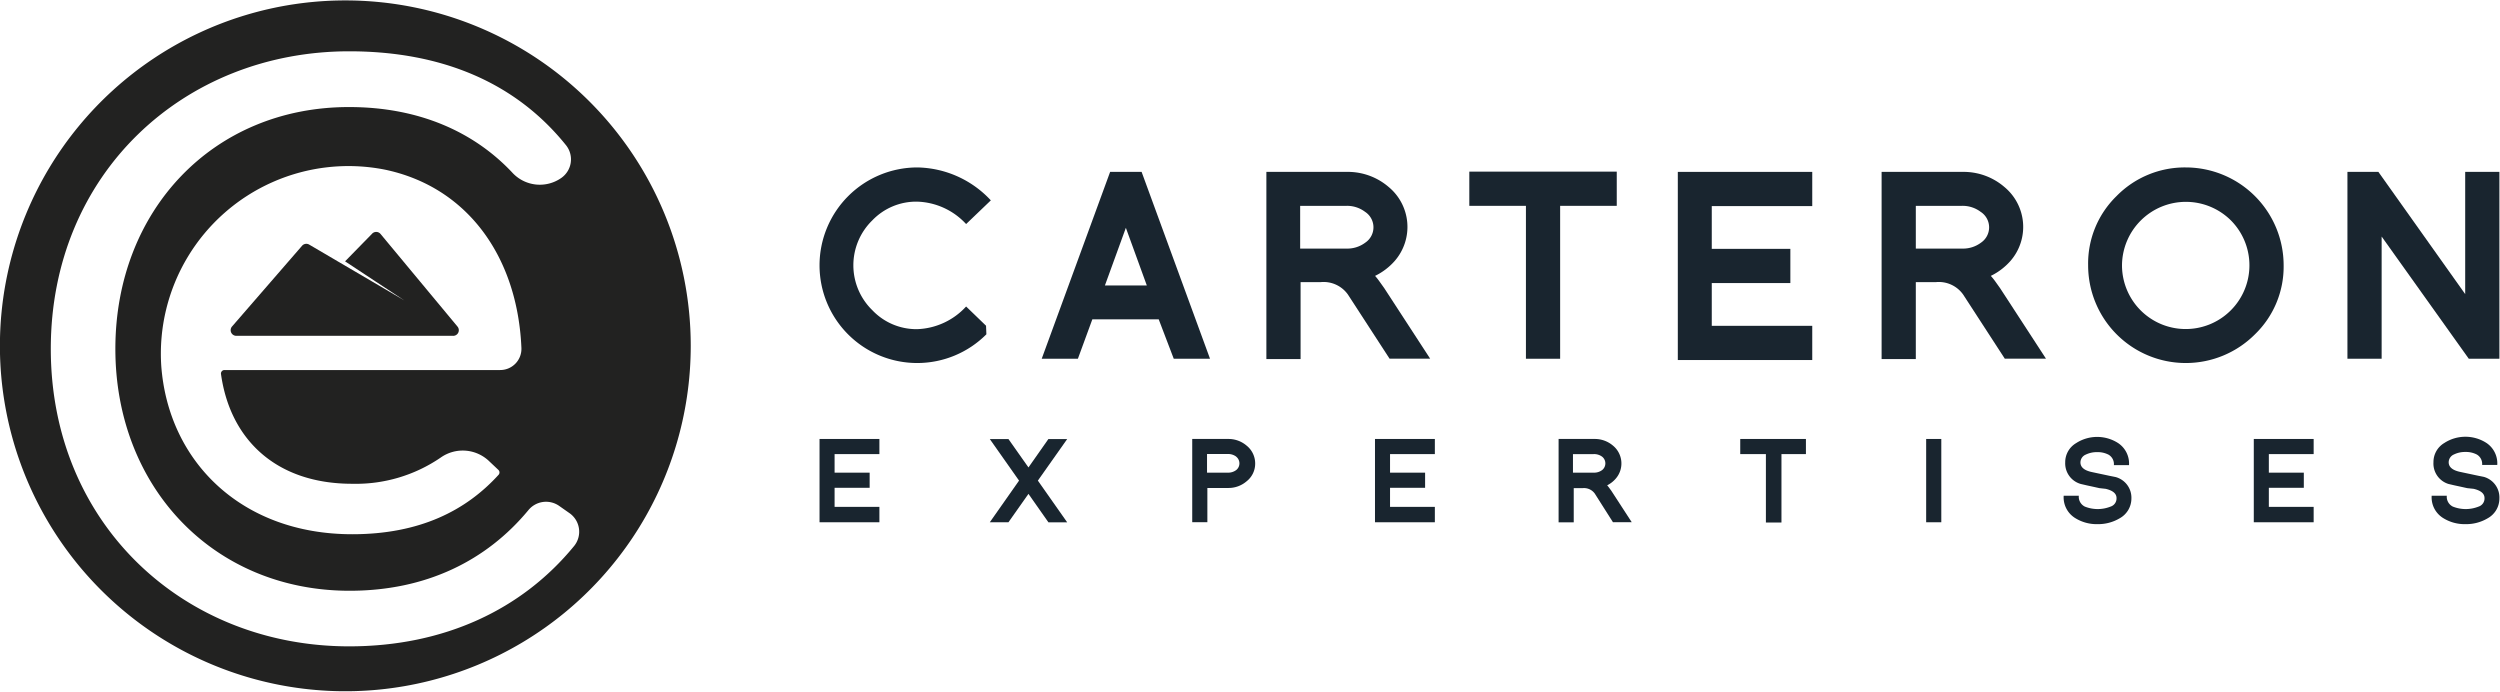
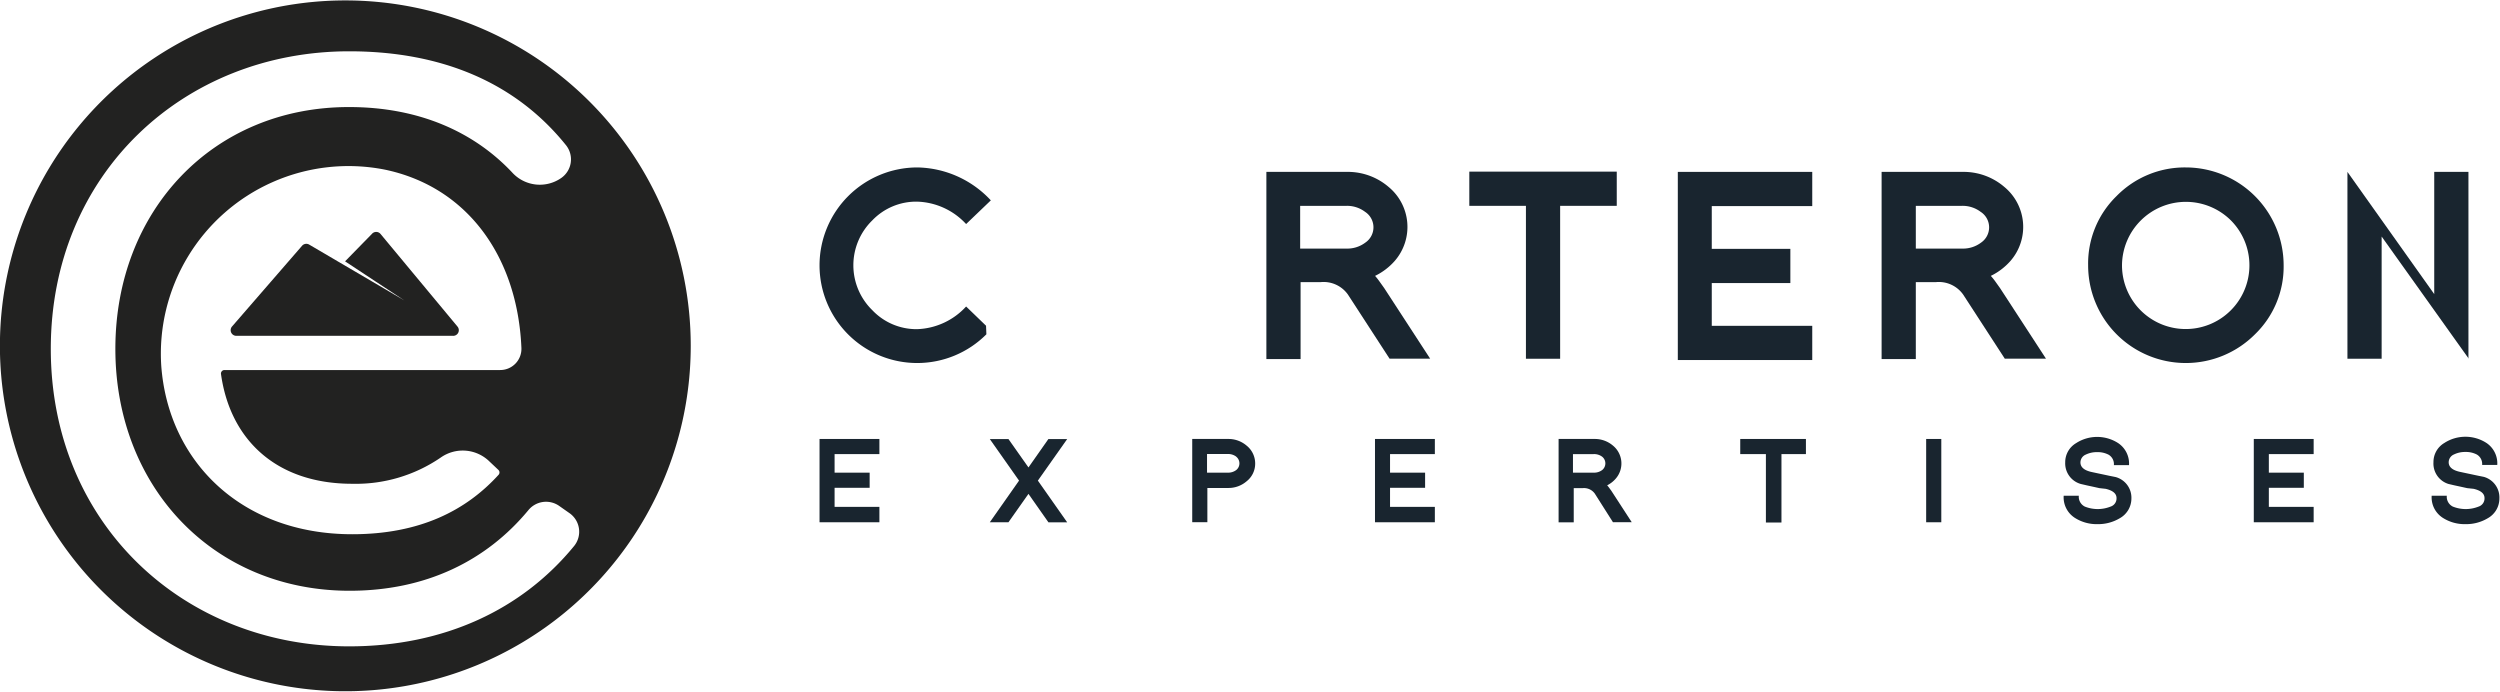
<svg xmlns="http://www.w3.org/2000/svg" data-name="Calque 1" viewBox="0 0 292.33 80.78" width="300" height="83" class="uk-svg">
  <title>logo_carteron</title>
  <path d="M32.15,44H57.45A0.66,0.66,0,0,0,58,42.91L49,32.08a0.66,0.66,0,0,0-1,0l-3.14,3.21S52,40,51.79,39.86L40.66,33.33a0.66,0.66,0,0,0-.83.14L31.65,42.9A0.66,0.66,0,0,0,32.15,44Z" transform="translate(-4.51 -4.78)" style="fill:#222221" />
  <path d="M44.89,4.78A40.39,40.39,0,1,0,85.28,45.16,40.39,40.39,0,0,0,44.89,4.78ZM71.64,68.58C65.57,76,56.45,80.31,45.34,80.31,26,80.31,10.45,66,10.45,45.52S26,10.73,45.34,10.73c10.93,0,19.54,3.73,25.37,11a2.65,2.65,0,0,1-.54,3.79,4.37,4.37,0,0,1-5.77-.62c-4.46-4.74-10.89-7.65-19.06-7.65C29.45,17.23,18,29.32,18,45.52s11.5,28.29,27.39,28.29c8.94,0,16-3.51,20.9-9.42a2.67,2.67,0,0,1,3.58-.52l1.24,0.87A2.65,2.65,0,0,1,71.64,68.58ZM45.69,61.3a17.57,17.57,0,0,0,10.36-3.07,4.46,4.46,0,0,1,5.69.46l1.06,1a0.41,0.41,0,0,1,0,.57C59,64.43,53.61,67.2,45.69,67.2c-12.89,0-21.47-8.45-22.32-19.64a21.94,21.94,0,0,1,26.11-23c9.64,2,15.54,10.14,16,20.85A2.48,2.48,0,0,1,63,48H30.76a0.41,0.41,0,0,0-.41.46C31.41,56.11,36.78,61.3,45.69,61.3Z" transform="translate(-4.51 -4.78)" style="fill:#222221" />
  <path d="M119.85,43.82a11.42,11.42,0,0,1-19.51-8.08,11.45,11.45,0,0,1,11.43-11.43,12,12,0,0,1,8.6,3.85l-2.89,2.77a8.11,8.11,0,0,0-5.72-2.62,7.1,7.1,0,0,0-5.25,2.19,7.33,7.33,0,0,0,0,10.5,7.11,7.11,0,0,0,5.25,2.22,8.13,8.13,0,0,0,5.72-2.65l2.33,2.25Z" transform="translate(-4.51 -4.78)" style="fill:#19252f" />
-   <path d="M141.76,46.68L140,42.07h-7.76l-1.69,4.61h-4.23l8-21.85H138l8,21.85h-4.23Zm-8.05-8.57h4.9l-2.45-6.74Z" transform="translate(-4.51 -4.78)" style="fill:#19252f" />
  <path d="M167,46.68l-4.87-7.5a3.48,3.48,0,0,0-3.18-1.46h-2.36v9h-4V24.83H162a7.31,7.31,0,0,1,4.87,1.75,6.06,6.06,0,0,1,.73,8.66,7.33,7.33,0,0,1-2.3,1.75,7.81,7.81,0,0,1,.52.66l0.55,0.77h0l5.37,8.25H167ZM164.13,29.5a3.5,3.5,0,0,0-2.16-.7h-5.43v5H162a3.5,3.5,0,0,0,2.16-.7A2.16,2.16,0,0,0,164.13,29.5Z" transform="translate(-4.51 -4.78)" style="fill:#19252f" />
  <path d="M186.94,28.8V46.68h-4V28.8h-6.62v-4h17.24v4h-6.62Z" transform="translate(-4.51 -4.78)" style="fill:#19252f" />
  <path d="M200.7,46.68V24.83h15.72v4H204.67v5h9.19v4h-9.19v5h11.75v4H200.7Z" transform="translate(-4.51 -4.78)" style="fill:#19252f" />
  <path d="M238.94,46.68l-4.87-7.5a3.48,3.48,0,0,0-3.18-1.46h-2.36v9h-4V24.83H234a7.31,7.31,0,0,1,4.87,1.75,6.06,6.06,0,0,1,.73,8.66,7.33,7.33,0,0,1-2.3,1.75,7.53,7.53,0,0,1,.53.66l0.55,0.77h0l5.37,8.25h-4.72ZM236.11,29.5a3.5,3.5,0,0,0-2.16-.7h-5.42v5H234a3.5,3.5,0,0,0,2.16-.7A2.16,2.16,0,0,0,236.11,29.5Z" transform="translate(-4.51 -4.78)" style="fill:#19252f" />
  <path d="M268.19,43.82a11.42,11.42,0,0,1-19.51-8.08A11,11,0,0,1,252,27.66a11.17,11.17,0,0,1,8.11-3.35,11.45,11.45,0,0,1,11.43,11.43A11,11,0,0,1,268.19,43.82Zm-2.83-13.33a7.47,7.47,0,0,0-12.72,5.25A7.45,7.45,0,1,0,265.36,30.49Z" transform="translate(-4.51 -4.78)" style="fill:#19252f" />
-   <path d="M293.19,46.68L283,32.39V46.68h-4V24.83h3.62l10.15,14.29V24.83h4V46.68h-3.65Z" transform="translate(-4.51 -4.78)" style="fill:#19252f" />
+   <path d="M293.19,46.68L283,32.39V46.68h-4V24.83l10.15,14.29V24.83h4V46.68h-3.65Z" transform="translate(-4.51 -4.78)" style="fill:#19252f" />
  <path d="M100.34,65.8V56.06h7v1.77h-5.24V60h4.1v1.77h-4.1V64h5.24V65.8h-7Z" transform="translate(-4.51 -4.78)" style="fill:#19252f" />
  <path d="M127.1,65.8l-2.33-3.32-2.34,3.32h-2.18l3.42-4.87-3.42-4.86h2.18l2.34,3.32,2.33-3.32h2.2l-3.43,4.86,3.43,4.88h-2.2Z" transform="translate(-4.51 -4.78)" style="fill:#19252f" />
  <path d="M150.29,61a3.24,3.24,0,0,1-2.18.79h-2.42v4h-1.77V56.06h4.19a3.26,3.26,0,0,1,2.17.78,2.67,2.67,0,0,1,1,2.09A2.62,2.62,0,0,1,150.29,61Zm-1.22-2.87a1.56,1.56,0,0,0-1-.31h-2.42V60h2.42a1.56,1.56,0,0,0,1-.31A1,1,0,0,0,149.07,58.14Z" transform="translate(-4.51 -4.78)" style="fill:#19252f" />
  <path d="M165.29,65.8V56.06h7v1.77h-5.24V60h4.1v1.77h-4.1V64h5.24V65.8h-7Z" transform="translate(-4.51 -4.78)" style="fill:#19252f" />
  <path d="M193.12,65.8L191,62.46a1.55,1.55,0,0,0-1.42-.65h-1.05v4h-1.77V56.06h4.19a3.26,3.26,0,0,1,2.17.78,2.7,2.7,0,0,1,.32,3.86,3.25,3.25,0,0,1-1,.78,3.49,3.49,0,0,1,.23.29l0.25,0.34h0l2.39,3.68h-2.11Zm-1.26-7.66a1.56,1.56,0,0,0-1-.31h-2.42V60h2.42a1.56,1.56,0,0,0,1-.31A1,1,0,0,0,191.86,58.14Z" transform="translate(-4.51 -4.78)" style="fill:#19252f" />
  <path d="M212.82,57.83v8H211v-8h-3V56.06h7.68v1.77h-3Z" transform="translate(-4.51 -4.78)" style="fill:#19252f" />
  <path d="M229.74,65.8V56.06h1.77V65.8h-1.77Z" transform="translate(-4.51 -4.78)" style="fill:#19252f" />
  <path d="M252.36,65.34a4.9,4.9,0,0,1-2.59.68,4.72,4.72,0,0,1-2.57-.69,2.84,2.84,0,0,1-1.38-2.63h1.77a1.28,1.28,0,0,0,.71,1.27h0a4.06,4.06,0,0,0,3,0,1,1,0,0,0,.7-1q0-.78-1.27-1.08h0L250,61.81l-0.72-.16h0l-0.74-.16-0.73-.17A2.5,2.5,0,0,1,246,58.8a2.58,2.58,0,0,1,1.27-2.25,4.53,4.53,0,0,1,4.93,0,2.87,2.87,0,0,1,1.26,2.57h-1.77a1.27,1.27,0,0,0-.62-1.22,2.75,2.75,0,0,0-1.34-.3,2.94,2.94,0,0,0-1.33.29,1,1,0,0,0-.62.91q0,0.83,1.29,1.12l0.7,0.15,0.71,0.15,0.7,0.15,0.7,0.14A2.5,2.5,0,0,1,253.74,63,2.65,2.65,0,0,1,252.36,65.34Z" transform="translate(-4.51 -4.78)" style="fill:#19252f" />
  <path d="M268.05,65.8V56.06h7v1.77h-5.24V60h4.09v1.77h-4.09V64h5.24V65.8h-7Z" transform="translate(-4.51 -4.78)" style="fill:#19252f" />
  <path d="M295.39,65.34a4.9,4.9,0,0,1-2.59.68,4.72,4.72,0,0,1-2.57-.69,2.84,2.84,0,0,1-1.38-2.63h1.77a1.28,1.28,0,0,0,.71,1.27h0a4.06,4.06,0,0,0,3,0,1,1,0,0,0,.7-1q0-.78-1.27-1.08h0L293,61.81l-0.72-.16h0l-0.74-.16-0.73-.17a2.5,2.5,0,0,1-1.75-2.54,2.58,2.58,0,0,1,1.27-2.25,4.53,4.53,0,0,1,4.93,0,2.87,2.87,0,0,1,1.26,2.57h-1.77a1.27,1.27,0,0,0-.62-1.22,2.75,2.75,0,0,0-1.34-.3,2.94,2.94,0,0,0-1.33.29,1,1,0,0,0-.62.91q0,0.83,1.29,1.12l0.7,0.15,0.71,0.15,0.7,0.15,0.7,0.14A2.5,2.5,0,0,1,296.77,63,2.65,2.65,0,0,1,295.39,65.34Z" transform="translate(-4.51 -4.78)" style="fill:#19252f" />
</svg>